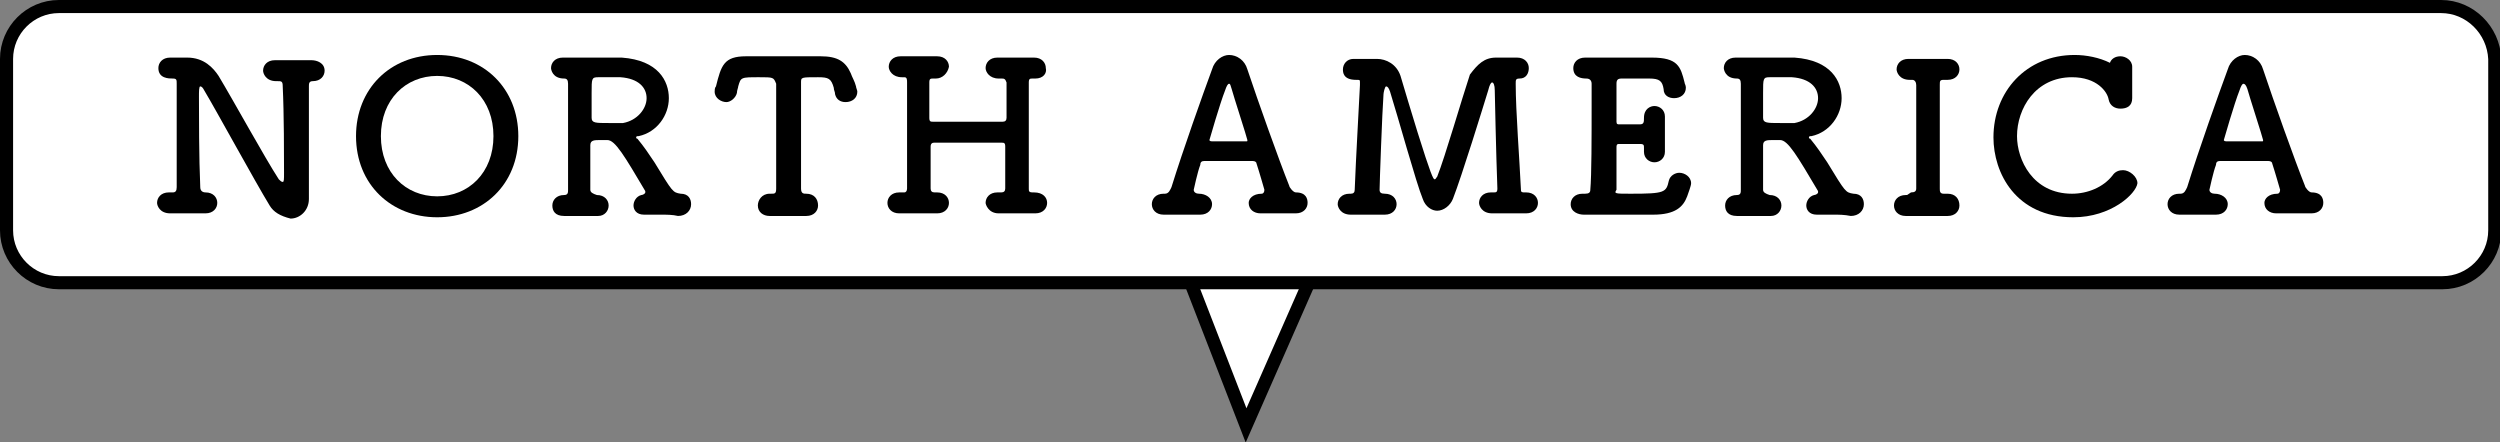
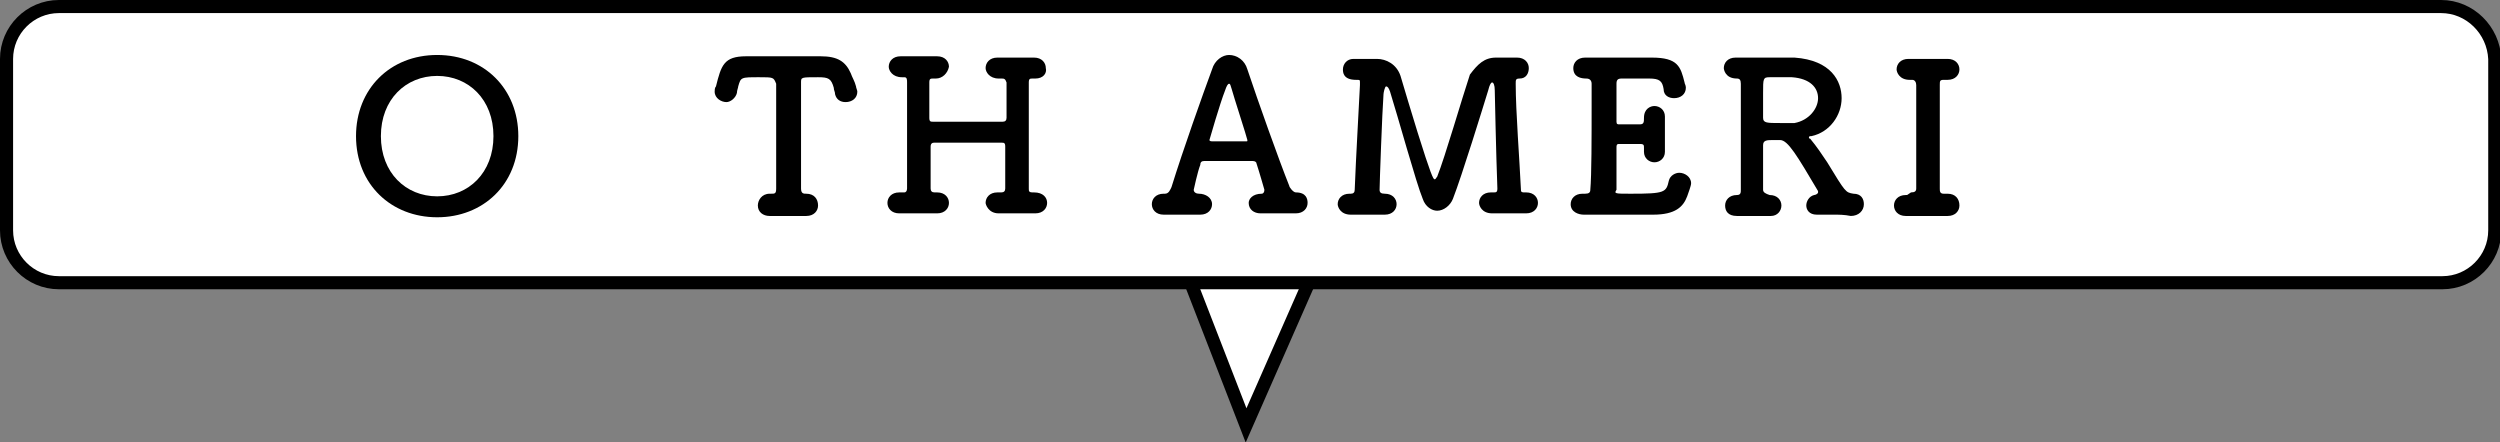
<svg xmlns="http://www.w3.org/2000/svg" version="1.1" x="0px" y="0px" viewBox="0 0 191 33.8" style="enable-background:new 0 0 191 33.8;" xml:space="preserve">
  <rect x="0" y="0" width="191" height="33.8" fill="#808080" stroke="none" />
  <style type="text/css">
	.st0{fill:#FFE98F;}
	.st1{clip-path:url(#SVGID_2_);}
	.st2{fill:url(#);}
	.st3{fill:#FFEBE7;}
	.st4{opacity:0.2;fill:url(#);}
	.st5{fill:#F8A884;}
	.st6{clip-path:url(#SVGID_4_);}
	.st7{fill:#303030;}
	.st8{fill:#FFD59E;}
	.st9{fill:#AED7FF;}
	.st10{fill:#FFCC3D;}
	.st11{fill:#FFA89B;}
	.st12{opacity:0.75;}
	.st13{stroke:#000000;}
	.st14{fill:#FFFFFF;stroke:#000000;}
	.st15{fill:#4D5869;}
	.st16{fill:#FFFFFF;stroke:#000000;stroke-miterlimit:10;}
	.st17{fill:#1A1818;}
	.st18{opacity:0.57;fill:url(#);}
	.st19{clip-path:url(#SVGID_8_);}
	.st20{clip-path:url(#SVGID_12_);}
	.st21{stroke:#000000;stroke-miterlimit:10;}
	.st22{clip-path:url(#SVGID_14_);}
	.st23{clip-path:url(#SVGID_16_);}
	.st24{clip-path:url(#SVGID_20_);}
	.st25{clip-path:url(#SVGID_22_);}
	.st26{fill:#FFBCD2;}
	.st27{fill:#8AFFE3;}
	.st28{fill:#FFD5A1;}
	.st29{fill:none;stroke:#000000;stroke-width:2;stroke-miterlimit:10;}
	.st30{clip-path:url(#SVGID_26_);}
	.st31{clip-path:url(#SVGID_30_);}
	.st32{clip-path:url(#SVGID_32_);}
	.st33{clip-path:url(#SVGID_34_);}
	.st34{clip-path:url(#SVGID_36_);}
	.st35{fill:#D80C18;}
	.st36{fill:#004EA2;}
	.st37{clip-path:url(#SVGID_42_);}
	.st38{clip-path:url(#SVGID_44_);}
	.st39{clip-path:url(#SVGID_48_);}
	.st40{clip-path:url(#SVGID_52_);}
	.st41{clip-path:url(#SVGID_54_);}
	.st42{clip-path:url(#SVGID_56_);}
	.st43{clip-path:url(#SVGID_60_);}
	.st44{clip-path:url(#SVGID_62_);}
	.st45{clip-path:url(#SVGID_66_);}
	.st46{clip-path:url(#SVGID_70_);}
	.st47{clip-path:url(#SVGID_72_);}
	.st48{clip-path:url(#SVGID_74_);}
	.st49{clip-path:url(#SVGID_76_);}
	.st50{fill:#565454;}
	.st51{fill:#565454;stroke:#565454;stroke-width:0.305;}
	.st52{fill:#FF2874;}
	.st53{fill:#FFFFFF;}
	.st54{fill:#2A2A2B;}
	.st55{fill:#020101;}
	.st56{clip-path:url(#SVGID_82_);}
	.st57{fill:#C88366;}
	.st58{fill:#922111;}
	.st59{fill:#922111;stroke:#FFFFFF;stroke-width:0.13;}
	.st60{fill:none;stroke:#231815;stroke-width:1.314;stroke-miterlimit:10;}
	.st61{clip-path:url(#SVGID_84_);}
</style>
  <g id="レイヤー_1">
    <g>
      <g>
        <polyline class="st16" points="90.7,20.9 95.2,32.5 100.3,20.9    " />
        <path class="st16" d="M186.5,0.5H4.5c-2.2,0-4,1.8-4,4v13.1c0,2.2,1.8,4,4,4h182.1c2.2,0,4-1.8,4-4V4.5     C190.5,2.3,188.7,0.5,186.5,0.5z" />
      </g>
      <g>
        <g>
-           <path d="M20.6,15.7c-1.1-1.8-4.1-7.3-5-8.8c-0.1-0.2-0.2-0.3-0.3-0.3c-0.1,0-0.1,0.4-0.1,0.8c0,1.3,0,4.7,0.1,6.9      c0,0.3,0.2,0.4,0.4,0.4c0,0,0,0,0,0c0.6,0,0.9,0.4,0.9,0.8s-0.3,0.8-0.9,0.8c0,0,0,0-0.1,0c-0.4,0-0.8,0-1.2,0c-0.5,0-1,0-1.4,0      c-0.8,0-1-0.6-1-0.8c0-0.4,0.3-0.8,0.9-0.8c0,0,0,0,0.1,0c0,0,0.1,0,0.2,0c0.2,0,0.3-0.1,0.3-0.4c0-1.3,0-2.7,0-4.1      c0-1.4,0-2.7,0-3.8c0-0.3,0-0.4-0.3-0.4c-0.3,0-1.1,0-1.1-0.8c0-0.4,0.3-0.8,0.9-0.8c0,0,0,0,0.1,0c0.2,0,0.4,0,0.5,0      c0.3,0,0.5,0,0.7,0c1.3,0,2,0.8,2.4,1.4c1.2,2,3.5,6.2,4.6,7.9c0.1,0.1,0.2,0.2,0.3,0.2c0.1,0,0.1-0.2,0.1-0.7      c0-1.2,0-4.6-0.1-6.6c0-0.4-0.1-0.4-0.4-0.4c0,0-0.1,0-0.1,0c-0.8,0-1-0.6-1-0.8c0-0.4,0.3-0.8,0.9-0.8c0,0,0,0,0.1,0      c0.3,0,0.7,0,1.2,0c0.5,0,1,0,1.5,0c0.4,0,1,0.2,1,0.8c0,0.4-0.3,0.8-0.9,0.8c0,0,0,0,0,0c-0.3,0-0.3,0.2-0.3,0.4      c0,1,0,2.1,0,3.2c0,2,0,4,0,5.4c0,0,0,0,0,0c0,0.9-0.7,1.5-1.4,1.5C21.4,16.5,20.9,16.2,20.6,15.7z" />
-           <path d="M27.2,10.4c0-3.6,2.6-6.2,6.2-6.2s6.2,2.6,6.2,6.2c0,3.7-2.7,6.2-6.2,6.2S27.2,14.1,27.2,10.4z M37.7,10.4      c0-2.8-1.9-4.6-4.3-4.6s-4.3,1.8-4.3,4.6c0,2.8,1.9,4.6,4.3,4.6S37.7,13.2,37.7,10.4z" />
-           <path d="M50.5,16.4c-0.4,0-0.8,0-1.2,0c0,0,0,0-0.1,0c-0.6,0-0.8-0.4-0.8-0.7c0-0.3,0.2-0.7,0.6-0.8c0.1,0,0.3-0.1,0.3-0.2      c0,0,0-0.1,0-0.1c-1.6-2.7-2.3-3.9-2.9-3.9c-0.2,0-0.3,0-0.5,0c-0.5,0-0.8,0-0.8,0.4c0,0.8,0,2.4,0,3.4c0,0.2,0.2,0.3,0.5,0.4      c0.6,0,0.9,0.4,0.9,0.8c0,0.4-0.3,0.8-0.8,0.8c0,0,0,0-0.1,0c-0.4,0-0.8,0-1.2,0c-0.6,0-1.2,0-1.3,0c-0.7,0-0.9-0.4-0.9-0.8      c0-0.4,0.3-0.8,0.9-0.8c0,0,0,0,0,0c0,0,0,0,0,0c0.3,0,0.3-0.2,0.3-0.4c0-0.7,0-2.3,0-4s0-3.3,0-4.1c0-0.3-0.1-0.4-0.3-0.4      c-0.9,0-1-0.7-1-0.8c0-0.4,0.3-0.8,0.9-0.8c0,0,0,0,0.1,0c0.4,0,0.7,0,1,0c0.8,0,1.5,0,2.2,0c0.4,0,0.8,0,1.2,0      c2.8,0.2,3.6,1.8,3.6,3.1c0,1.3-0.9,2.6-2.3,2.9c-0.1,0-0.2,0-0.2,0.1c0,0,0,0.1,0.1,0.1c0.5,0.6,0.9,1.2,1.3,1.8      c1.4,2.3,1.4,2.3,2,2.4c0.6,0,0.8,0.4,0.8,0.8c0,0.5-0.4,0.9-1,0.9C51.4,16.4,50.9,16.4,50.5,16.4z M49.4,7.5      c0-0.8-0.6-1.5-2-1.6c-0.2,0-0.6,0-1,0c-0.3,0-0.5,0-0.7,0c-0.5,0-0.5,0.1-0.5,1.2c0,1.8,0,1.8,0,1.9c0,0.4,0.3,0.4,1.3,0.4      c0.4,0,0.8,0,1.1,0C48.7,9.2,49.4,8.3,49.4,7.5z" />
+           <path d="M27.2,10.4c0-3.6,2.6-6.2,6.2-6.2s6.2,2.6,6.2,6.2c0,3.7-2.7,6.2-6.2,6.2S27.2,14.1,27.2,10.4M37.7,10.4      c0-2.8-1.9-4.6-4.3-4.6s-4.3,1.8-4.3,4.6c0,2.8,1.9,4.6,4.3,4.6S37.7,13.2,37.7,10.4z" />
          <path d="M58,5.9c-1.4,0-1.4,0-1.6,0.7c0,0.1-0.1,0.3-0.1,0.5c-0.1,0.4-0.5,0.7-0.8,0.7c-0.4,0-0.9-0.3-0.9-0.8      c0-0.1,0-0.3,0.1-0.4C55.1,5,55.3,4.3,57,4.3c0.1,0,0.2,0,0.3,0c0.5,0,1.3,0,2.2,0c1.1,0,2.2,0,3,0c0,0,0.1,0,0.2,0      c1.3,0,1.9,0.4,2.3,1.3c0.1,0.3,0.3,0.6,0.4,1c0,0.1,0.1,0.3,0.1,0.4c0,0.5-0.4,0.8-0.9,0.8c-0.4,0-0.7-0.2-0.8-0.6      c0-0.2-0.1-0.3-0.1-0.5c-0.2-0.7-0.4-0.8-1.2-0.8c-1.3,0-1.3,0-1.3,0.4c0,1.2,0,2.9,0,4.6c0,1.2,0,2.4,0,3.5      c0,0.4,0.2,0.4,0.4,0.4c0.6,0,0.9,0.4,0.9,0.9c0,0.4-0.3,0.8-0.9,0.8c0,0,0,0-0.1,0c-0.4,0-0.8,0-1.3,0c-0.5,0-1,0-1.4,0      c-0.5,0-0.9-0.3-0.9-0.8c0-0.4,0.3-0.9,0.9-0.9c0,0,0,0,0.1,0c0.3,0,0.4,0,0.4-0.4c0-1.3,0-3.2,0-5.2c0-1,0-2,0-2.8      C59.1,5.9,59.1,5.9,58,5.9z" />
          <path d="M79,14.7C79,14.7,79,14.7,79,14.7c0.7,0,1,0.4,1,0.8c0,0.4-0.3,0.8-0.9,0.8c0,0,0,0-0.1,0c-0.4,0-0.9,0-1.3,0      c-0.5,0-1,0-1.4,0c-0.8,0-1-0.7-1-0.8c0-0.4,0.3-0.8,0.9-0.8c0,0,0,0,0.1,0c0.1,0,0.2,0,0.2,0c0.2,0,0.3-0.1,0.3-0.3      c0-0.7,0-1.4,0-1.9c0-0.5,0-1,0-1.3c0-0.3-0.1-0.3-0.3-0.3c-0.6,0-1.4,0-2.3,0c-1.1,0-2.2,0-2.8,0c-0.1,0-0.3,0-0.3,0.3      c0,0.4,0,1.1,0,2c0,0.4,0,0.8,0,1.2c0,0.2,0.1,0.3,0.3,0.3h0.2c0,0,0,0,0,0c0.6,0,0.9,0.4,0.9,0.8c0,0.4-0.3,0.8-0.9,0.8      c0,0,0,0-0.1,0c-0.4,0-0.8,0-1.3,0c-0.5,0-1,0-1.4,0c0,0,0,0-0.1,0c-0.6,0-0.9-0.4-0.9-0.8s0.3-0.8,0.9-0.8c0,0,0,0,0.1,0      c0.3,0,0.3,0,0.3,0c0.1,0,0.2-0.1,0.2-0.3c0-1.6,0-3.4,0-5.2c0-1.1,0-2,0-2.9c0-0.2,0-0.4-0.2-0.4c0,0,0,0,0,0l-0.2,0      c-0.7,0-1-0.5-1-0.8c0-0.4,0.3-0.8,0.9-0.8c0,0,0,0,0.1,0c0.3,0,0.8,0,1.2,0c0.5,0,1.1,0,1.5,0c0,0,0,0,0,0      c0.6,0,0.9,0.4,0.9,0.8C72.4,5.6,72,6,71.5,6c0,0,0,0-0.1,0c0,0-0.1,0-0.1,0c-0.2,0-0.3,0-0.3,0.3c0,0.6,0,1.1,0,1.6      c0,0.4,0,0.8,0,1.1c0,0.3,0.1,0.3,0.3,0.3c0.4,0,1.4,0,2.5,0c1.1,0,2.2,0,2.8,0c0.2,0,0.3-0.1,0.3-0.3c0-0.3,0-0.6,0-1.1      c0-0.5,0-1,0-1.6C76.8,6,76.7,6,76.5,6c0,0-0.1,0-0.2,0c-0.7,0-1-0.5-1-0.8c0-0.4,0.3-0.8,0.9-0.8c0,0,0,0,0.1,0      c0.3,0,0.8,0,1.2,0c0.5,0,1.1,0,1.5,0c0,0,0,0,0,0c0.6,0,0.9,0.4,0.9,0.8C80,5.6,79.7,6,79.1,6c0,0,0,0-0.1,0c0,0-0.1,0-0.1,0      c-0.2,0-0.3,0-0.3,0.3c0,1.1,0,2.4,0,3.7c0,1.6,0,3.2,0,4.4c0,0.2,0,0.3,0.3,0.3H79z" />
          <path d="M96.4,14.8c0.1,0,0.2-0.1,0.2-0.3c0,0-0.4-1.4-0.6-2c0-0.1-0.1-0.2-0.3-0.2h-3.7c-0.2,0-0.3,0.1-0.3,0.3      c-0.2,0.5-0.5,1.9-0.5,1.9c0,0.2,0.2,0.3,0.4,0.3c0.5,0,1,0.3,1,0.8c0,0.4-0.3,0.8-0.9,0.8c0,0,0,0-0.1,0c-0.4,0-0.8,0-1.2,0      c-0.5,0-1,0-1.4,0c0,0,0,0-0.1,0c-0.6,0-0.9-0.4-0.9-0.8s0.3-0.8,0.9-0.8c0,0,0,0,0.1,0h0c0.3,0,0.4-0.3,0.5-0.5      c0.9-2.9,2.4-7.1,3.1-9c0.2-0.7,0.8-1.1,1.3-1.1c0.6,0,1.2,0.4,1.4,1.1c0.8,2.4,2.4,6.9,3.2,8.9c0,0.1,0.3,0.5,0.5,0.5      c0.8,0,0.9,0.5,0.9,0.8c0,0.4-0.3,0.8-0.9,0.8c0,0,0,0-0.1,0c-0.4,0-0.8,0-1.2,0c-0.5,0-1,0-1.4,0c-0.5,0-0.9-0.3-0.9-0.8      C95.4,15.2,95.7,14.8,96.4,14.8C96.3,14.8,96.3,14.8,96.4,14.8L96.4,14.8z M95.2,10.8c0.1,0,0.1,0,0.1-0.1      c0-0.1-1.1-3.5-1.2-3.9C94,6.5,94,6.4,93.9,6.4s-0.2,0.2-0.3,0.5c-0.4,1-1.2,3.8-1.2,3.8c0,0,0,0.1,0.2,0.1H95.2z" />
          <path d="M114.3,4.4c0.1,0,0.2,0,0.3,0c0.4,0,0.9,0,1.3,0c0,0,0,0,0,0c0.6,0,0.9,0.4,0.9,0.8c0,0.4-0.2,0.8-0.7,0.8      c-0.3,0-0.3,0.1-0.3,0.4c0,2.1,0.3,5.9,0.4,8.1c0,0.2,0.1,0.2,0.3,0.2c0,0,0.1,0,0.1,0c0.6,0,0.9,0.4,0.9,0.8      c0,0.4-0.3,0.8-0.9,0.8c0,0,0,0-0.1,0c-0.4,0-0.8,0-1.2,0c-0.5,0-0.9,0-1.3,0c-0.8,0-1-0.6-1-0.8c0-0.4,0.3-0.8,0.9-0.8      c0,0,0,0,0.1,0c0,0,0.1,0,0.1,0c0.2,0,0.3,0,0.3-0.3c0,0,0,0,0,0c-0.1-2.6-0.2-7.5-0.2-7.5c0-0.4-0.1-0.6-0.2-0.6      c-0.1,0-0.2,0.2-0.3,0.6c-0.4,1.3-2,6.5-2.7,8.3c-0.2,0.5-0.7,0.9-1.2,0.9c-0.4,0-0.9-0.3-1.1-0.9c-0.5-1.2-1.9-6.3-2.5-8.2      c-0.1-0.3-0.2-0.4-0.3-0.4c-0.1,0-0.2,0.5-0.2,0.6c-0.1,1.3-0.3,6.9-0.3,7.3c0,0.2,0.1,0.3,0.4,0.3c0,0,0,0,0,0      c0.6,0,0.9,0.4,0.9,0.8s-0.3,0.8-0.9,0.8c0,0,0,0-0.1,0c-0.4,0-0.8,0-1.2,0c-0.5,0-0.9,0-1.3,0c-0.8,0-1-0.6-1-0.8      c0-0.4,0.3-0.8,0.9-0.8c0,0,0,0,0.1,0c0,0,0,0,0,0c0.2,0,0.3-0.1,0.3-0.3c0.1-2.6,0.3-5.9,0.4-8c0-0.1,0-0.1,0-0.2      c0-0.2,0-0.2-0.3-0.2c-1,0-1-0.6-1-0.8c0-0.4,0.3-0.8,0.8-0.8c0,0,0.1,0,0.1,0c0.2,0,0.5,0,0.9,0c0.2,0,0.5,0,0.7,0      c0,0,0.1,0,0.1,0c0.7,0,1.5,0.4,1.8,1.3c0.3,1,0.8,2.7,1.3,4.3c1,3.2,1.2,3.6,1.3,3.6c0.1,0,0.1-0.1,0.2-0.2      c0.6-1.5,1.9-6,2.5-7.8C112.9,4.9,113.4,4.4,114.3,4.4C114.3,4.4,114.3,4.4,114.3,4.4z" />
          <path d="M124.6,14.8c2.6,0,2.7-0.1,2.9-1c0.1-0.4,0.5-0.6,0.8-0.6c0.4,0,0.9,0.3,0.9,0.8c0,0.2-0.2,0.7-0.3,1      c-0.3,0.8-0.9,1.4-2.6,1.4c-0.9,0-2.1,0-3.2,0c-0.8,0-1.5,0-2.1,0c-0.4,0-1-0.2-1-0.8c0-0.4,0.3-0.8,0.9-0.8c0,0,0,0,0.1,0      s0,0,0.1,0c0.3,0,0.4-0.1,0.4-0.3c0.1-1.1,0.1-4.1,0.1-6.4c0-0.6,0-1.2,0-1.7c0-0.2-0.1-0.4-0.4-0.4c-0.4,0-1-0.1-1-0.8      c0-0.4,0.3-0.8,0.9-0.8c0,0,0,0,0.1,0c0.4,0,1,0,1.6,0c1.2,0,2.5,0,3.4,0c2,0,2.2,0.7,2.5,1.9c0,0.1,0.1,0.2,0.1,0.4      c0,0.5-0.4,0.8-0.9,0.8c-0.4,0-0.8-0.2-0.8-0.7c-0.1-0.6-0.3-0.8-1.1-0.8c-0.7,0-1.9,0-2.1,0c-0.3,0-0.4,0.1-0.4,0.4      c0,0.7,0,1.8,0,2.9c0,0.2,0.1,0.2,0.2,0.2c0.5,0,1.3,0,1.6,0c0.3,0,0.3-0.2,0.3-0.5c0-0.7,0.5-0.9,0.8-0.9      c0.4,0,0.8,0.3,0.8,0.8c0,0,0,0,0,0.1c0,0.4,0,0.8,0,1.2c0,0.5,0,1,0,1.3c0,0,0,0,0,0.1c0,0.5-0.4,0.8-0.8,0.8s-0.8-0.3-0.8-0.8      c0,0,0,0,0-0.1c0-0.1,0-0.1,0-0.2c0-0.2,0-0.3-0.3-0.3c-0.3,0-1.1,0-1.6,0c-0.2,0-0.2,0.1-0.2,0.3c0,1.5,0,2.8,0,3.2      C123.3,14.8,123.4,14.8,124.6,14.8z" />
          <path d="M140.1,16.4c-0.4,0-0.8,0-1.2,0c0,0,0,0-0.1,0c-0.6,0-0.8-0.4-0.8-0.7c0-0.3,0.2-0.7,0.6-0.8c0.1,0,0.3-0.1,0.3-0.2      c0,0,0-0.1,0-0.1c-1.6-2.7-2.3-3.9-2.9-3.9c-0.2,0-0.3,0-0.5,0c-0.5,0-0.8,0-0.8,0.4c0,0.8,0,2.4,0,3.4c0,0.2,0.2,0.3,0.5,0.4      c0.6,0,0.9,0.4,0.9,0.8c0,0.4-0.3,0.8-0.8,0.8c0,0,0,0-0.1,0c-0.4,0-0.8,0-1.2,0c-0.6,0-1.2,0-1.3,0c-0.7,0-0.9-0.4-0.9-0.8      c0-0.4,0.3-0.8,0.9-0.8c0,0,0,0,0,0c0,0,0,0,0,0c0.3,0,0.3-0.2,0.3-0.4c0-0.7,0-2.3,0-4s0-3.3,0-4.1c0-0.3-0.1-0.4-0.3-0.4      c-0.9,0-1-0.7-1-0.8c0-0.4,0.3-0.8,0.9-0.8c0,0,0,0,0.1,0c0.4,0,0.7,0,1,0c0.8,0,1.5,0,2.2,0c0.4,0,0.8,0,1.2,0      c2.8,0.2,3.6,1.8,3.6,3.1c0,1.3-0.9,2.6-2.3,2.9c-0.1,0-0.2,0-0.2,0.1c0,0,0,0.1,0.1,0.1c0.5,0.6,0.9,1.2,1.3,1.8      c1.4,2.3,1.4,2.3,2,2.4c0.6,0,0.8,0.4,0.8,0.8c0,0.5-0.4,0.9-1,0.9C140.9,16.4,140.5,16.4,140.1,16.4z M138.9,7.5      c0-0.8-0.6-1.5-2-1.6c-0.2,0-0.6,0-1,0c-0.3,0-0.5,0-0.7,0c-0.5,0-0.5,0.1-0.5,1.2c0,1.8,0,1.8,0,1.9c0,0.4,0.3,0.4,1.3,0.4      c0.4,0,0.8,0,1.1,0C138.2,9.2,138.9,8.3,138.9,7.5z" />
          <path d="M146,14.7C146,14.7,146.1,14.7,146,14.7c0.3,0,0.4-0.1,0.4-0.3c0-1.6,0-3.2,0-4.8c0-1.1,0-2.1,0-3.1      c0-0.2-0.1-0.4-0.3-0.4c0,0,0,0,0,0l-0.2,0c-0.8,0-1-0.6-1-0.8c0-0.4,0.3-0.8,0.9-0.8c0,0,0,0,0.1,0c0.3,0,0.8,0,1.3,0      c0.6,0,1.2,0,1.6,0c0,0,0,0,0,0c0.6,0,0.9,0.4,0.9,0.8c0,0.4-0.3,0.8-0.9,0.8c0,0,0,0-0.1,0h-0.2c-0.3,0-0.3,0.1-0.3,0.4      c0,1,0,2.1,0,3.2c0,1.5,0,3.1,0,4.7c0,0.2,0,0.4,0.3,0.4c0.1,0,0.2,0,0.3,0c0,0,0,0,0,0c0.6,0,0.9,0.4,0.9,0.9      c0,0.4-0.3,0.8-0.9,0.8c0,0,0,0-0.1,0c-0.4,0-0.9,0-1.4,0c-0.6,0-1.2,0-1.6,0c0,0,0,0-0.1,0c-0.6,0-0.9-0.4-0.9-0.8      c0-0.4,0.3-0.8,0.9-0.8c0,0,0,0,0.1,0L146,14.7z" />
-           <path d="M158.4,16.6c-4.4,0-6.1-3.4-6.1-6.1c0-3.5,2.5-6.3,6.2-6.3c0.9,0,1.9,0.2,2.7,0.6c0.1-0.3,0.4-0.5,0.8-0.5      c0.4,0,0.9,0.3,0.9,0.8c0,0,0,0,0,0c0,0.3,0,0.7,0,1.1c0,0.4,0,0.8,0,1.2c0,0,0,0,0,0.1c0,0.6-0.4,0.8-0.9,0.8      c-0.4,0-0.8-0.2-0.9-0.7c-0.1-0.6-0.9-1.7-2.8-1.7c-2.8,0-4.2,2.4-4.2,4.5c0,1.8,1.2,4.4,4.2,4.4c1.2,0,2.4-0.5,3.1-1.4      c0.2-0.3,0.5-0.4,0.8-0.4c0.5,0,1.1,0.5,1.1,1C163.2,14.8,161.3,16.6,158.4,16.6z" />
-           <path d="M174,14.8c0.1,0,0.2-0.1,0.2-0.3c0,0-0.4-1.4-0.6-2c0-0.1-0.1-0.2-0.3-0.2h-3.7c-0.2,0-0.3,0.1-0.3,0.3      c-0.2,0.5-0.5,1.9-0.5,1.9c0,0.2,0.2,0.3,0.4,0.3c0.5,0,1,0.3,1,0.8c0,0.4-0.3,0.8-0.9,0.8c0,0,0,0-0.1,0c-0.4,0-0.8,0-1.2,0      c-0.5,0-1,0-1.4,0c0,0,0,0-0.1,0c-0.6,0-0.9-0.4-0.9-0.8s0.3-0.8,0.9-0.8c0,0,0,0,0.1,0h0c0.3,0,0.4-0.3,0.5-0.5      c0.9-2.9,2.4-7.1,3.1-9c0.2-0.7,0.8-1.1,1.3-1.1c0.6,0,1.2,0.4,1.4,1.1c0.8,2.4,2.4,6.9,3.2,8.9c0,0.1,0.3,0.5,0.5,0.5      c0.8,0,0.9,0.5,0.9,0.8c0,0.4-0.3,0.8-0.9,0.8c0,0,0,0-0.1,0c-0.4,0-0.8,0-1.2,0c-0.5,0-1,0-1.4,0c-0.5,0-0.9-0.3-0.9-0.8      C173,15.2,173.3,14.8,174,14.8C173.9,14.8,173.9,14.8,174,14.8L174,14.8z M172.8,10.8c0.1,0,0.1,0,0.1-0.1      c0-0.1-1.1-3.5-1.2-3.9c-0.1-0.3-0.2-0.4-0.3-0.4s-0.2,0.2-0.3,0.5c-0.4,1-1.2,3.8-1.2,3.8c0,0,0,0.1,0.2,0.1H172.8z" />
        </g>
      </g>
    </g>
  </g>
  <g id="レイヤー_2">
</g>
  <g id="レイヤー_3">
</g>
  <g id="レイヤー_4">
</g>
</svg>